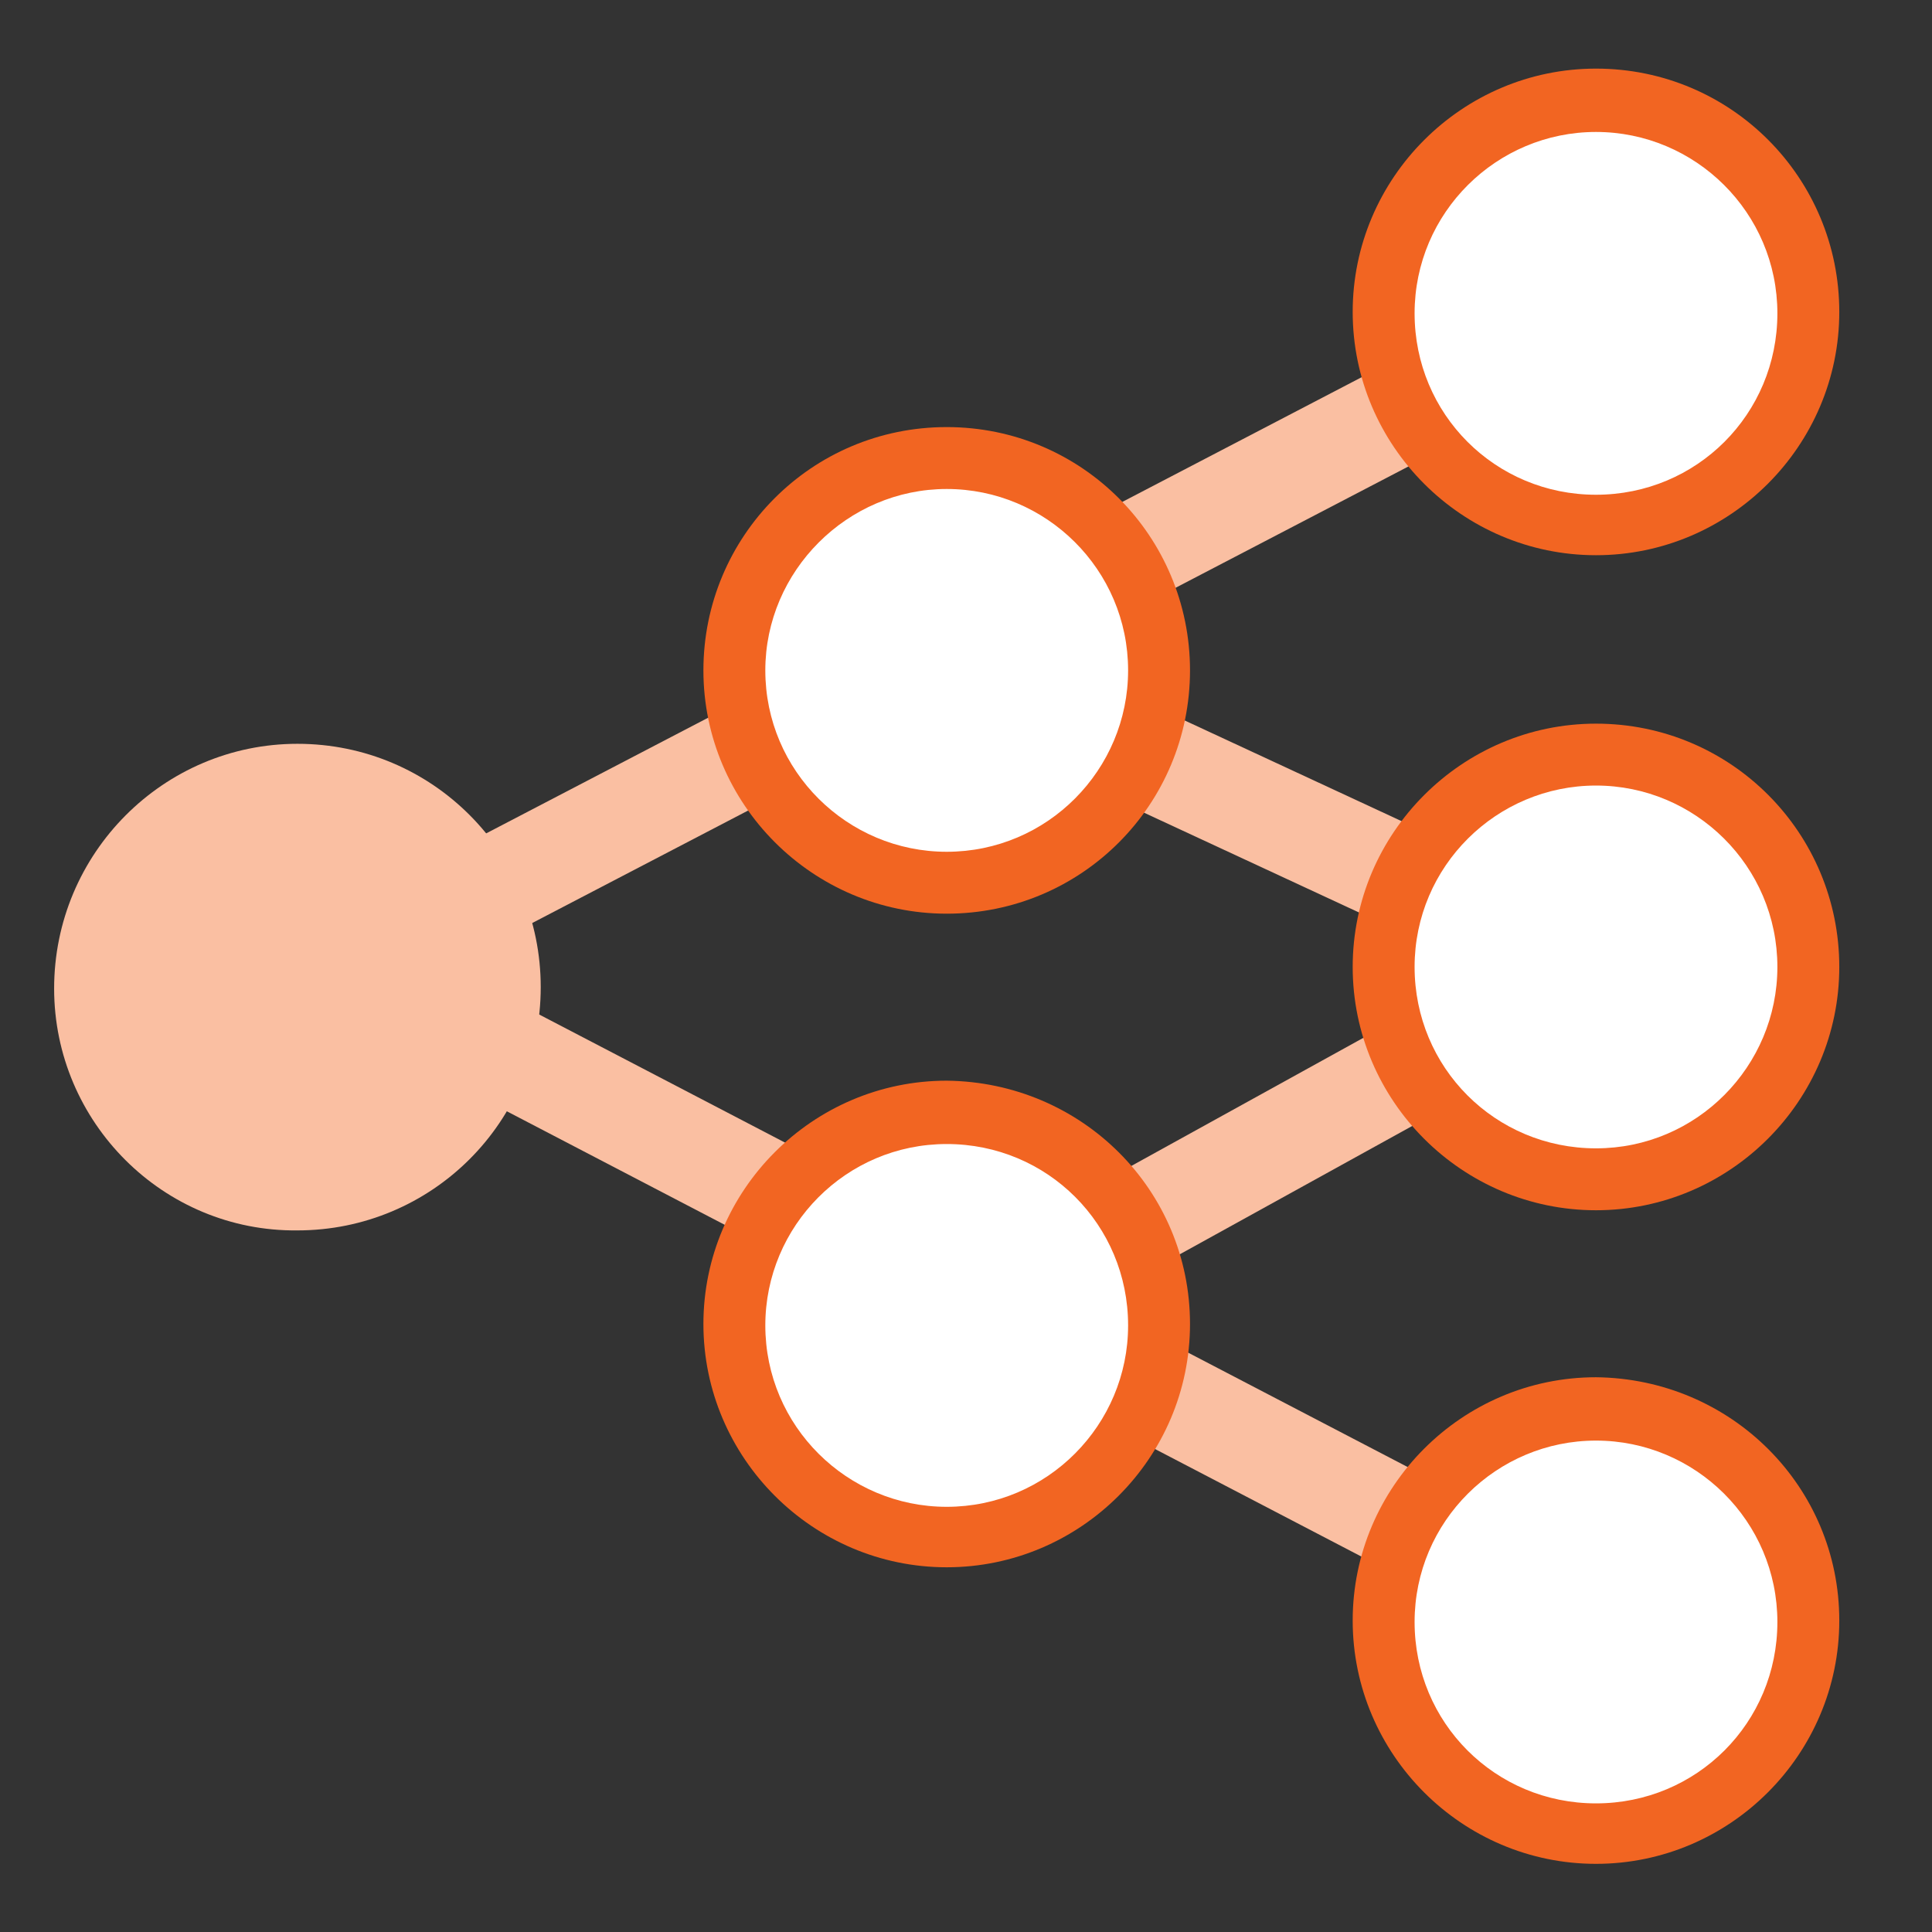
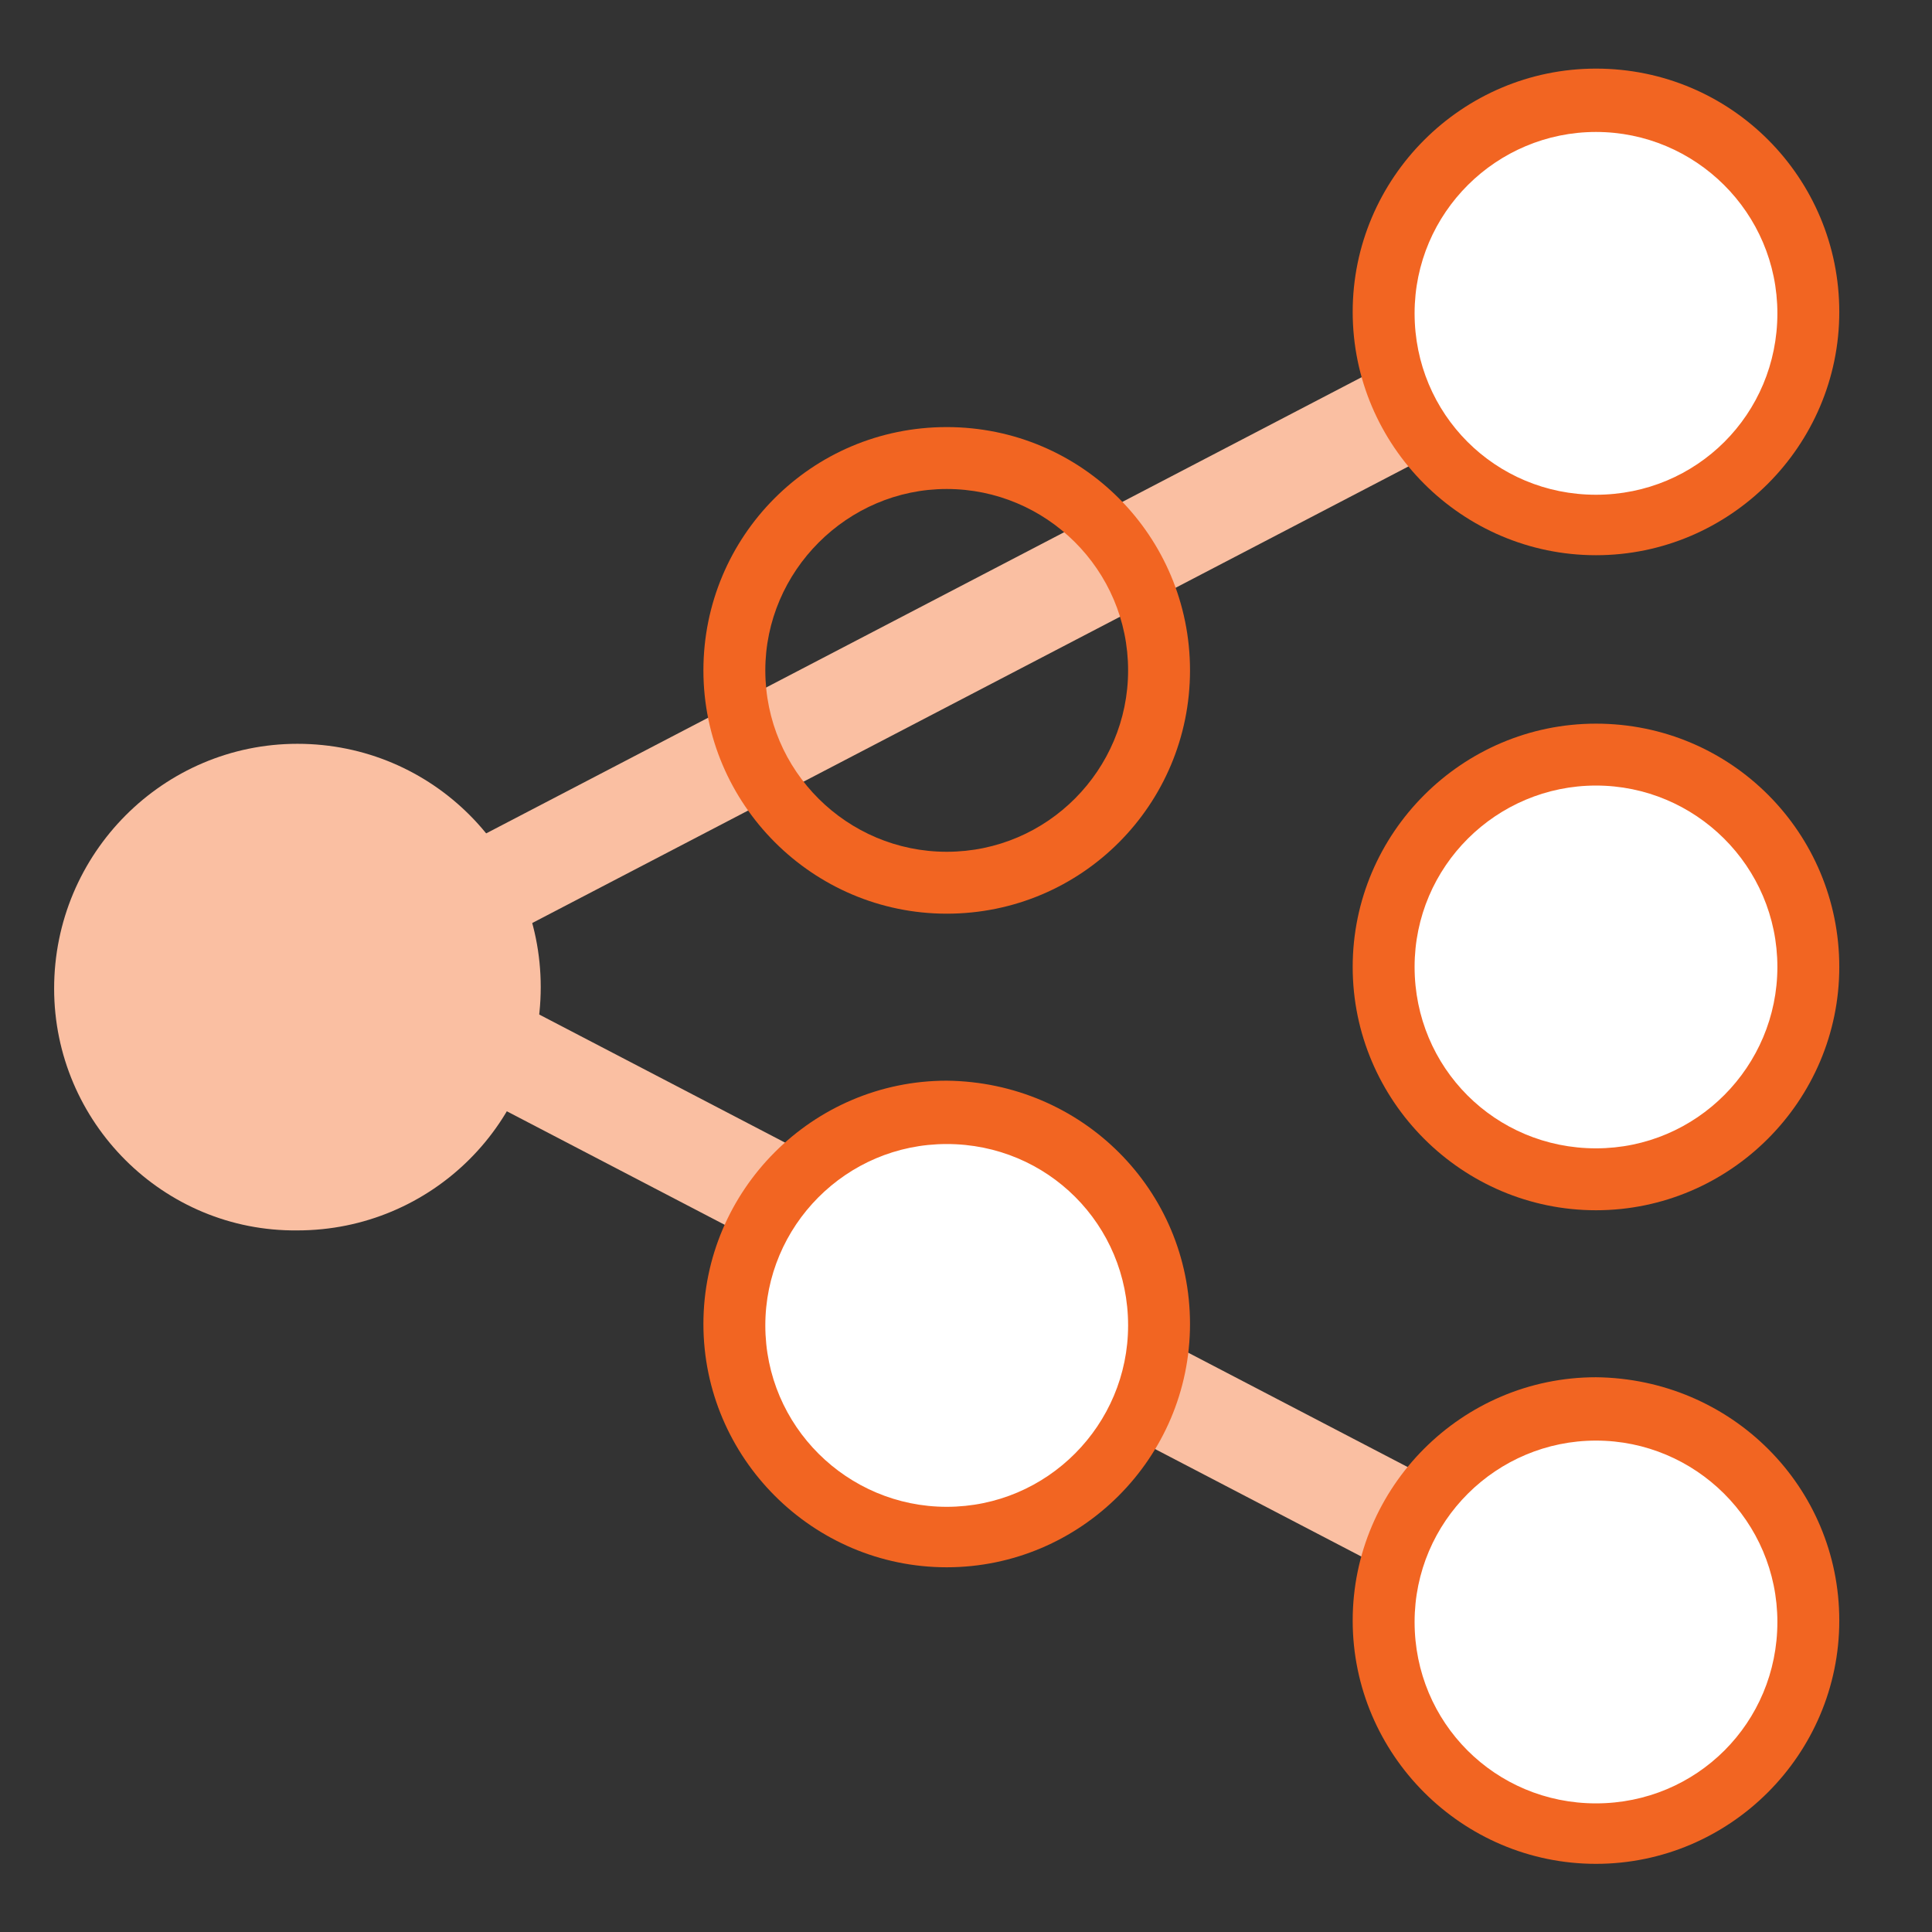
<svg xmlns="http://www.w3.org/2000/svg" version="1.1" id="Icon_-_Runway_Extension" x="0px" y="0px" viewBox="0 0 134.2 134.2" style="enable-background:new 0 0 134.2 134.2;" xml:space="preserve">
  <rect x="0" y="0" width="134.2" height="134.2" fill="#333333" stroke="none" />
  <style type="text/css">
	.st0{fill:none;}
	.st1{fill:none;stroke:#FABFA2;stroke-width:7;stroke-miterlimit:10;}
	.st2{fill:#FABFA2;}
	.st3{fill:#FFFFFF;}
	.st4{fill:#F26522;}
</style>
  <g id="Squares" transform="translate(0 0)">
    <rect id="Rectangle_89" class="st0" width="134.2" height="134.2" />
  </g>
  <g id="Design" transform="translate(3.76 4.766)">
    <line id="Line_30" class="st1" x1="107.1" y1="16.9" x2="16.9" y2="63.9" />
    <line id="Line_31" class="st1" x1="16.9" y1="60.9" x2="107.1" y2="107.9" />
-     <path id="Path_124" class="st1" d="M62,87.3l45.1-24.9L61,41" />
    <path id="Rectangle_90" class="st2" d="M16.9,46.9L16.9,46.9c9.4,0,16.9,7.6,16.9,16.9l0,0c0,9.4-7.6,16.9-16.9,16.9l0,0   C7.6,80.8,0,73.2,0,63.9l0,0C0,54.5,7.6,46.9,16.9,46.9z" />
-     <ellipse id="Ellipse_16" class="st3" cx="62" cy="41.8" rx="14.8" ry="14.8" />
    <path id="Path_125" class="st4" d="M62,29.2c6.9,0,12.6,5.6,12.6,12.6c0,6.9-5.6,12.6-12.6,12.6c-6.9,0-12.6-5.6-12.6-12.6   C49.4,34.9,55.1,29.2,62,29.2C62,29.2,62,29.2,62,29.2 M62,24.9L62,24.9c-9.4,0-16.9,7.6-16.9,16.9S52.7,58.7,62,58.7l0,0   c9.4,0,16.9-7.6,16.9-16.9S71.4,24.9,62,24.9z" />
    <ellipse id="Ellipse_17" class="st3" cx="62" cy="87.3" rx="14.8" ry="14.8" />
    <path id="Path_126" class="st4" d="M74.6,87.3c0,6.9-5.6,12.6-12.6,12.6c-6.9,0-12.6-5.6-12.6-12.6c0-6.9,5.6-12.6,12.6-12.6   C69,74.7,74.6,80.3,74.6,87.3 M62,70.3L62,70.3c-9.3,0-16.9,7.6-16.9,16.9l0,0c0,9.3,7.6,16.9,16.9,16.9l0,0   c9.3,0,16.9-7.6,16.9-16.9l0,0C78.9,77.9,71.4,70.4,62,70.3z" />
    <path id="Path_127" class="st3" d="M107.1,31.7c-8.1,0-14.8-6.6-14.8-14.8S99,2.2,107.1,2.2c8.1,0,14.8,6.6,14.8,14.8v0   C121.9,25.1,115.3,31.7,107.1,31.7z" />
    <path id="Path_128" class="st4" d="M107.1,4.4c6.9,0,12.6,5.6,12.6,12.6s-5.6,12.6-12.6,12.6s-12.6-5.6-12.6-12.6   S100.2,4.4,107.1,4.4L107.1,4.4 M107.1,0L107.1,0c-9.3,0-16.9,7.6-16.9,16.9l0,0c0,9.3,7.6,16.9,16.9,16.9l0,0   c9.3,0,16.9-7.6,16.9-16.9l0,0C124,7.6,116.5,0,107.1,0z" />
    <ellipse id="Ellipse_18" class="st3" cx="107.1" cy="62.4" rx="14.8" ry="14.8" />
    <path id="Path_129" class="st4" d="M107.1,49.8c6.9,0,12.6,5.6,12.6,12.6c0,6.9-5.6,12.6-12.6,12.6s-12.6-5.6-12.6-12.6   S100.2,49.8,107.1,49.8L107.1,49.8 M107.1,45.5L107.1,45.5c-9.3,0-16.9,7.6-16.9,16.9l0,0c0,9.3,7.6,16.9,16.9,16.9l0,0   c9.3,0,16.9-7.6,16.9-16.9l0,0C124,53.1,116.5,45.5,107.1,45.5z" />
-     <path id="Path_130" class="st3" d="M107.1,122.6c-8.1,0-14.8-6.6-14.8-14.8s6.6-14.8,14.8-14.8c8.1,0,14.8,6.6,14.8,14.8l0,0   C121.9,116,115.3,122.6,107.1,122.6z" />
+     <path id="Path_130" class="st3" d="M107.1,122.6c-8.1,0-14.8-6.6-14.8-14.8s6.6-14.8,14.8-14.8c8.1,0,14.8,6.6,14.8,14.8l0,0   C121.9,116,115.3,122.6,107.1,122.6" />
    <path id="Path_131" class="st4" d="M107.1,95.3c6.9,0,12.6,5.6,12.6,12.6s-5.6,12.6-12.6,12.6s-12.6-5.6-12.6-12.6   S100.2,95.3,107.1,95.3L107.1,95.3 M107.1,90.9L107.1,90.9c-9.3,0-16.9,7.6-16.9,16.9l0,0c0,9.3,7.6,16.9,16.9,16.9l0,0   c9.3,0,16.9-7.6,16.9-16.9l0,0C124,98.5,116.5,91,107.1,90.9z" />
  </g>
</svg>